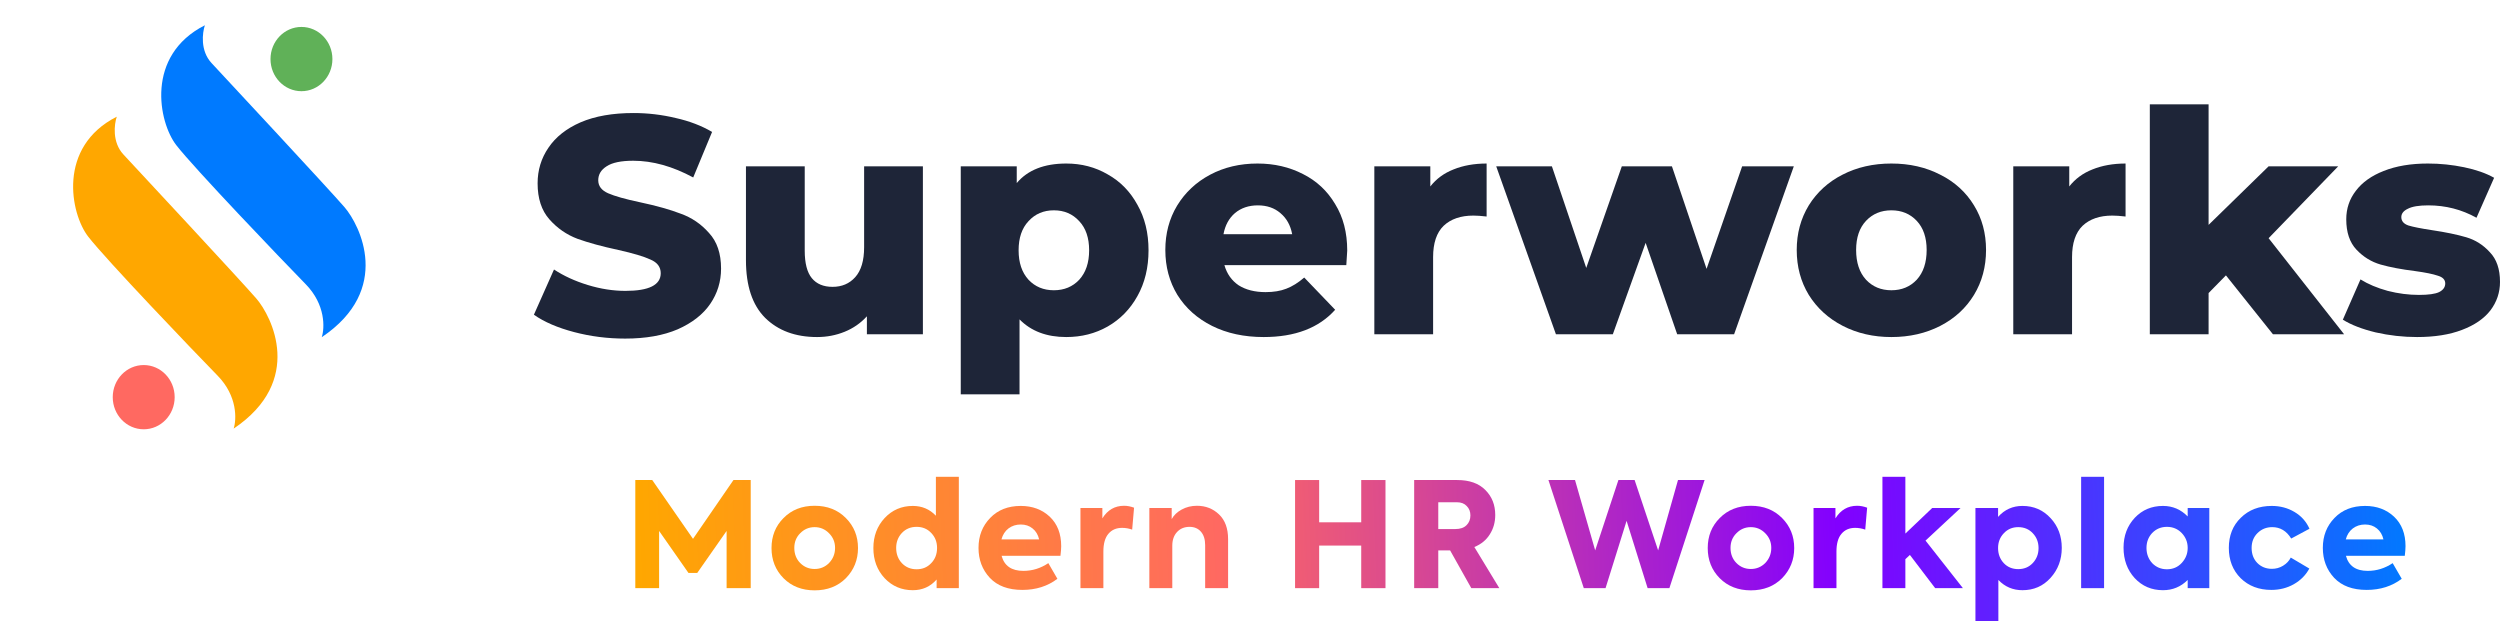
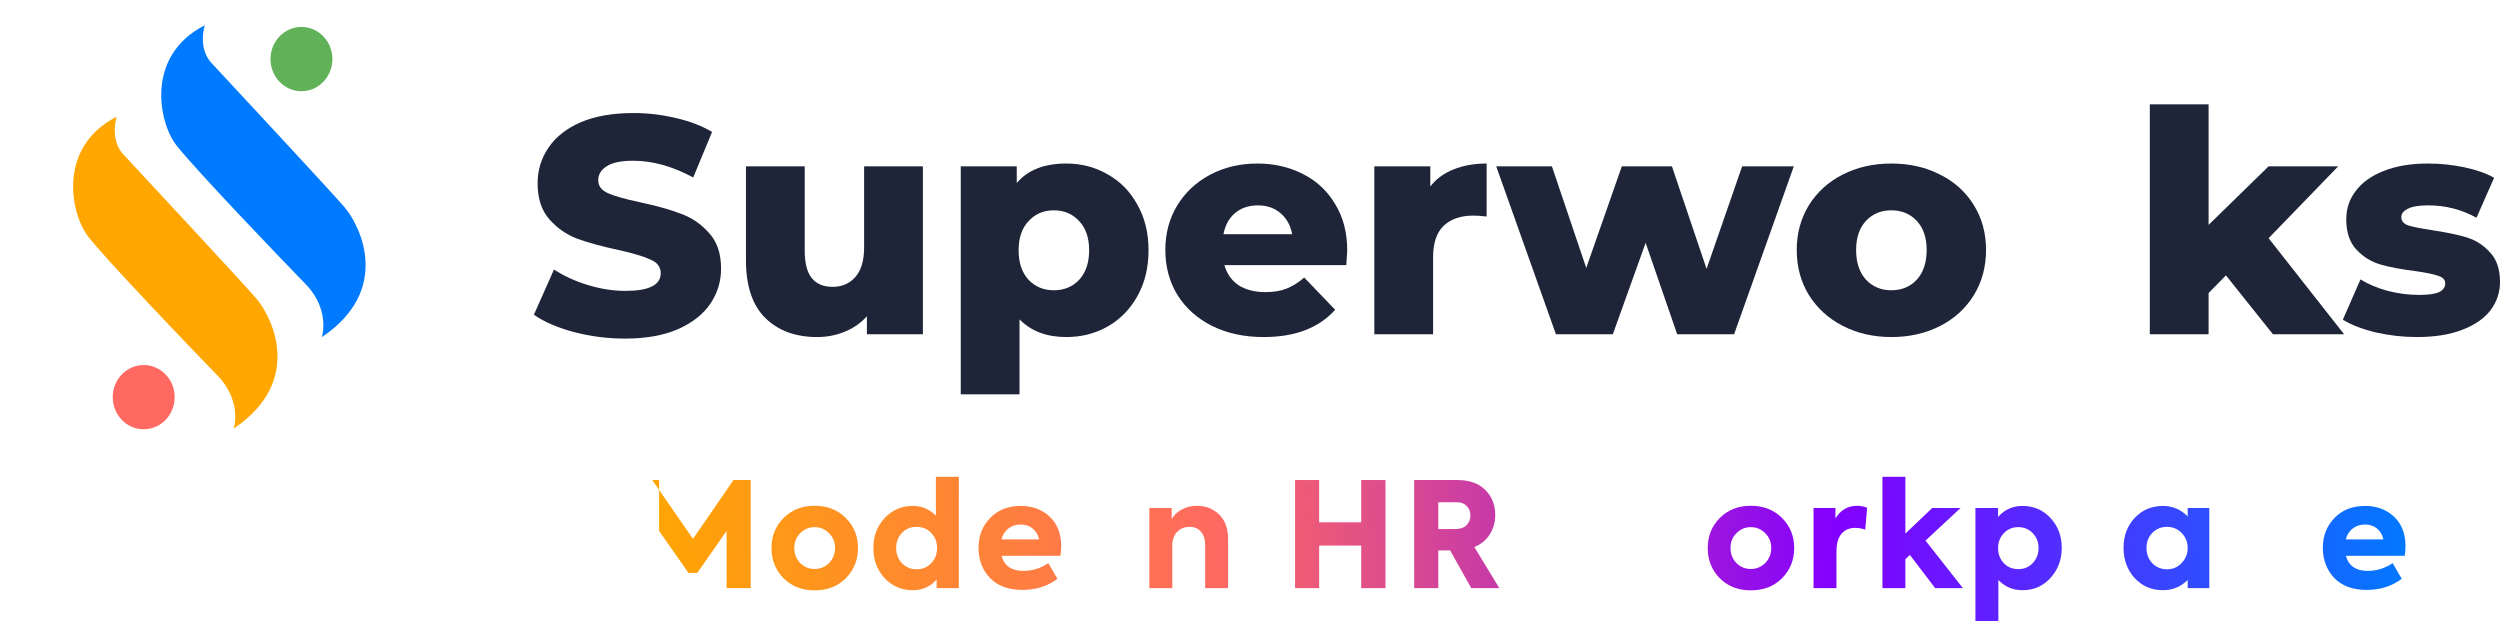
<svg xmlns="http://www.w3.org/2000/svg" width="165" height="41" viewBox="0 0 165 41" fill="none">
  <path d="M19.896 6.019C21.024 6.019 21.939 5.07 21.939 3.899C21.939 2.728 21.024 1.778 19.896 1.778C18.767 1.778 17.853 2.728 17.853 3.899C17.853 5.07 18.767 6.019 19.896 6.019Z" fill="#60B158" />
  <path d="M9.485 28.333C10.613 28.333 11.528 27.384 11.528 26.213C11.528 25.042 10.613 24.093 9.485 24.093C8.356 24.093 7.441 25.042 7.441 26.213C7.441 27.384 8.356 28.333 9.485 28.333Z" fill="#FF6961" />
  <path d="M13.959 4.158C13.207 3.35 13.354 2.16 13.522 1.667C9.579 3.665 10.463 8.07 11.635 9.581C12.806 11.092 18.53 17.073 20.177 18.758C21.495 20.107 21.432 21.651 21.236 22.255C25.916 19.11 23.753 14.849 22.735 13.671C21.718 12.494 14.905 5.174 13.96 4.16L13.959 4.158Z" fill="#007AFF" />
  <path d="M8.144 10.193C7.392 9.385 7.539 8.195 7.707 7.701C3.764 9.7 4.648 14.104 5.819 15.615C6.991 17.127 12.715 23.108 14.362 24.793C15.68 26.141 15.617 27.685 15.421 28.289C20.1 25.144 17.938 20.884 16.92 19.706C15.902 18.529 9.089 11.209 8.144 10.194V10.193Z" fill="#FFA700" />
  <path d="M41.26 22.347C40.103 22.347 38.98 22.204 37.892 21.918C36.803 21.631 35.918 21.25 35.237 20.772L36.564 17.787C37.204 18.209 37.946 18.55 38.79 18.809C39.634 19.068 40.464 19.198 41.281 19.198C42.833 19.198 43.608 18.809 43.608 18.032C43.608 17.623 43.384 17.323 42.935 17.132C42.499 16.928 41.791 16.717 40.811 16.498C39.736 16.267 38.837 16.021 38.116 15.762C37.395 15.49 36.775 15.06 36.258 14.474C35.741 13.888 35.482 13.097 35.482 12.102C35.482 11.229 35.721 10.445 36.197 9.75C36.673 9.041 37.381 8.482 38.32 8.073C39.273 7.664 40.437 7.46 41.812 7.46C42.751 7.46 43.676 7.569 44.588 7.787C45.5 7.991 46.303 8.298 46.998 8.707L45.752 11.713C44.391 10.977 43.071 10.609 41.791 10.609C40.988 10.609 40.403 10.732 40.035 10.977C39.668 11.209 39.484 11.516 39.484 11.897C39.484 12.279 39.702 12.565 40.137 12.756C40.573 12.947 41.274 13.145 42.24 13.349C43.329 13.581 44.228 13.833 44.935 14.106C45.657 14.365 46.276 14.787 46.793 15.374C47.324 15.946 47.59 16.73 47.59 17.725C47.59 18.584 47.352 19.361 46.875 20.057C46.399 20.752 45.684 21.311 44.731 21.733C43.779 22.142 42.621 22.347 41.26 22.347Z" fill="#1E2538" />
  <path d="M60.911 10.977V22.061H57.215V20.875C56.807 21.325 56.317 21.665 55.745 21.897C55.174 22.129 54.568 22.245 53.928 22.245C52.499 22.245 51.356 21.822 50.498 20.977C49.654 20.132 49.233 18.864 49.233 17.173V10.977H53.112V16.539C53.112 17.371 53.268 17.978 53.581 18.359C53.894 18.741 54.35 18.932 54.949 18.932C55.562 18.932 56.059 18.721 56.44 18.298C56.834 17.862 57.032 17.201 57.032 16.314V10.977H60.911Z" fill="#1E2538" />
  <path d="M70.372 10.793C71.379 10.793 72.291 11.032 73.108 11.509C73.938 11.972 74.591 12.64 75.068 13.513C75.558 14.372 75.803 15.374 75.803 16.519C75.803 17.664 75.558 18.673 75.068 19.545C74.591 20.404 73.938 21.072 73.108 21.549C72.291 22.013 71.379 22.245 70.372 22.245C69.079 22.245 68.051 21.856 67.289 21.079V26.028H63.41V10.977H67.105V12.081C67.827 11.223 68.916 10.793 70.372 10.793ZM69.555 19.157C70.236 19.157 70.794 18.925 71.23 18.462C71.665 17.984 71.883 17.337 71.883 16.519C71.883 15.701 71.665 15.06 71.23 14.597C70.794 14.12 70.236 13.881 69.555 13.881C68.875 13.881 68.317 14.12 67.881 14.597C67.445 15.06 67.228 15.701 67.228 16.519C67.228 17.337 67.445 17.984 67.881 18.462C68.317 18.925 68.875 19.157 69.555 19.157Z" fill="#1E2538" />
  <path d="M88.917 16.539C88.917 16.567 88.897 16.887 88.856 17.5H80.811C80.975 18.073 81.288 18.516 81.751 18.83C82.227 19.13 82.819 19.28 83.527 19.28C84.058 19.28 84.514 19.205 84.895 19.055C85.29 18.905 85.684 18.659 86.079 18.318L88.121 20.445C87.046 21.645 85.473 22.245 83.404 22.245C82.111 22.245 80.975 21.999 79.995 21.509C79.015 21.018 78.253 20.336 77.708 19.464C77.177 18.591 76.912 17.603 76.912 16.498C76.912 15.408 77.171 14.433 77.688 13.574C78.219 12.702 78.947 12.02 79.872 11.529C80.798 11.038 81.839 10.793 82.996 10.793C84.099 10.793 85.099 11.025 85.998 11.488C86.896 11.938 87.604 12.599 88.121 13.472C88.652 14.331 88.917 15.353 88.917 16.539ZM83.017 13.554C82.418 13.554 81.914 13.724 81.506 14.065C81.111 14.406 80.859 14.869 80.75 15.456H85.283C85.174 14.869 84.915 14.406 84.507 14.065C84.112 13.724 83.615 13.554 83.017 13.554Z" fill="#1E2538" />
  <path d="M94.401 12.306C94.796 11.802 95.306 11.427 95.933 11.182C96.572 10.923 97.3 10.793 98.117 10.793V14.29C97.763 14.249 97.471 14.229 97.239 14.229C96.409 14.229 95.755 14.454 95.279 14.903C94.816 15.353 94.585 16.042 94.585 16.969V22.061H90.706V10.977H94.401V12.306Z" fill="#1E2538" />
  <path d="M118.392 10.977L114.451 22.061H110.694L108.612 16.028L106.447 22.061H102.691L98.75 10.977H102.425L104.692 17.684L107.04 10.977H110.347L112.634 17.746L114.982 10.977H118.392Z" fill="#1E2538" />
  <path d="M124.831 22.245C123.647 22.245 122.578 21.999 121.626 21.509C120.673 21.018 119.924 20.336 119.38 19.464C118.849 18.591 118.584 17.603 118.584 16.498C118.584 15.408 118.849 14.426 119.38 13.554C119.924 12.681 120.666 12.006 121.605 11.529C122.558 11.038 123.633 10.793 124.831 10.793C126.029 10.793 127.104 11.038 128.057 11.529C129.01 12.006 129.752 12.681 130.283 13.554C130.813 14.413 131.079 15.394 131.079 16.498C131.079 17.603 130.813 18.591 130.283 19.464C129.752 20.336 129.01 21.018 128.057 21.509C127.104 21.999 126.029 22.245 124.831 22.245ZM124.831 19.157C125.512 19.157 126.07 18.925 126.505 18.462C126.941 17.984 127.159 17.33 127.159 16.498C127.159 15.681 126.941 15.04 126.505 14.576C126.07 14.113 125.512 13.881 124.831 13.881C124.151 13.881 123.593 14.113 123.157 14.576C122.721 15.04 122.504 15.681 122.504 16.498C122.504 17.33 122.721 17.984 123.157 18.462C123.593 18.925 124.151 19.157 124.831 19.157Z" fill="#1E2538" />
-   <path d="M136.571 12.306C136.966 11.802 137.477 11.427 138.103 11.182C138.742 10.923 139.471 10.793 140.287 10.793V14.29C139.933 14.249 139.641 14.229 139.409 14.229C138.579 14.229 137.926 14.454 137.449 14.903C136.987 15.353 136.755 16.042 136.755 16.969V22.061H132.876V10.977H136.571V12.306Z" fill="#1E2538" />
  <path d="M146.911 18.175L145.767 19.341V22.061H141.888V6.887H145.767V14.842L149.728 10.977H154.322L149.728 15.721L154.71 22.061H150.014L146.911 18.175Z" fill="#1E2538" />
  <path d="M159.528 22.245C158.603 22.245 157.691 22.142 156.792 21.938C155.894 21.72 155.173 21.44 154.628 21.1L155.792 18.441C156.296 18.755 156.895 19.007 157.589 19.198C158.283 19.375 158.97 19.464 159.651 19.464C160.277 19.464 160.719 19.402 160.978 19.28C161.25 19.143 161.386 18.952 161.386 18.707C161.386 18.462 161.223 18.291 160.896 18.196C160.583 18.087 160.08 17.984 159.385 17.889C158.501 17.78 157.745 17.637 157.119 17.46C156.507 17.282 155.976 16.955 155.527 16.478C155.077 16.001 154.853 15.333 154.853 14.474C154.853 13.765 155.064 13.138 155.486 12.593C155.908 12.034 156.52 11.597 157.323 11.284C158.14 10.957 159.113 10.793 160.243 10.793C161.046 10.793 161.842 10.875 162.632 11.038C163.421 11.202 164.081 11.434 164.612 11.734L163.448 14.372C162.468 13.826 161.407 13.554 160.263 13.554C159.651 13.554 159.202 13.629 158.916 13.779C158.63 13.915 158.487 14.099 158.487 14.331C158.487 14.59 158.644 14.774 158.957 14.883C159.27 14.978 159.787 15.081 160.508 15.19C161.42 15.326 162.176 15.483 162.775 15.66C163.374 15.837 163.891 16.164 164.326 16.642C164.776 17.105 165 17.759 165 18.605C165 19.3 164.789 19.927 164.367 20.486C163.945 21.031 163.319 21.461 162.489 21.774C161.672 22.088 160.685 22.245 159.528 22.245Z" fill="#1E2538" />
-   <path d="M43.501 38.818H41.93V31.682H43.048L45.738 35.564L48.409 31.682H49.547V38.818H47.956V35.042L46.018 37.814H45.439L43.501 35.042V38.818Z" fill="url(#paint0_linear_24519_6756)" />
+   <path d="M43.501 38.818V31.682H43.048L45.738 35.564L48.409 31.682H49.547V38.818H47.956V35.042L46.018 37.814H45.439L43.501 35.042V38.818Z" fill="url(#paint0_linear_24519_6756)" />
  <path d="M53.765 38.963C52.929 38.963 52.245 38.696 51.711 38.161C51.184 37.627 50.92 36.964 50.92 36.172C50.92 35.38 51.184 34.72 51.711 34.192C52.245 33.651 52.929 33.381 53.765 33.381C54.607 33.381 55.294 33.651 55.828 34.192C56.361 34.727 56.628 35.386 56.628 36.172C56.628 36.951 56.361 37.614 55.828 38.161C55.294 38.696 54.607 38.963 53.765 38.963ZM55.114 36.162C55.114 35.782 54.983 35.461 54.719 35.197C54.456 34.926 54.137 34.791 53.765 34.791C53.392 34.791 53.074 34.926 52.81 35.197C52.553 35.454 52.424 35.776 52.424 36.162C52.424 36.561 52.553 36.893 52.81 37.157C53.074 37.421 53.392 37.553 53.765 37.553C54.137 37.553 54.456 37.421 54.719 37.157C54.983 36.88 55.114 36.549 55.114 36.162Z" fill="url(#paint1_linear_24519_6756)" />
  <path d="M61.769 34.038V31.469H63.283V38.818H61.817V38.248C61.406 38.718 60.882 38.953 60.246 38.953C59.507 38.953 58.886 38.689 58.385 38.161C57.89 37.627 57.643 36.964 57.643 36.172C57.643 35.386 57.89 34.727 58.385 34.192C58.886 33.658 59.507 33.391 60.246 33.391C60.85 33.391 61.358 33.606 61.769 34.038ZM61.846 36.162C61.846 35.77 61.718 35.441 61.461 35.177C61.21 34.907 60.889 34.772 60.496 34.772C60.104 34.772 59.78 34.907 59.523 35.177C59.272 35.448 59.147 35.776 59.147 36.162C59.147 36.561 59.272 36.896 59.523 37.167C59.78 37.437 60.104 37.572 60.496 37.572C60.889 37.572 61.21 37.437 61.461 37.167C61.718 36.903 61.846 36.568 61.846 36.162Z" fill="url(#paint2_linear_24519_6756)" />
  <path d="M70.039 36.046C70.039 36.201 70.023 36.413 69.99 36.684H66.105C66.285 37.347 66.764 37.678 67.542 37.678C68.133 37.678 68.683 37.508 69.19 37.167L69.788 38.2C69.145 38.689 68.374 38.934 67.474 38.934C66.542 38.934 65.825 38.667 65.324 38.132C64.829 37.598 64.582 36.941 64.582 36.162C64.582 35.37 64.839 34.711 65.353 34.183C65.861 33.655 66.532 33.391 67.368 33.391C68.139 33.391 68.779 33.629 69.287 34.105C69.788 34.582 70.039 35.229 70.039 36.046ZM68.149 34.878C67.937 34.704 67.677 34.617 67.368 34.617C67.059 34.617 66.79 34.704 66.558 34.878C66.333 35.052 66.179 35.293 66.095 35.602H68.583C68.512 35.293 68.368 35.052 68.149 34.878Z" fill="url(#paint3_linear_24519_6756)" />
-   <path d="M72.823 38.818H71.31V33.526H72.756V34.212C73.097 33.658 73.576 33.381 74.193 33.381C74.398 33.381 74.617 33.423 74.848 33.507L74.723 34.955C74.504 34.878 74.283 34.839 74.058 34.839C73.672 34.839 73.37 34.971 73.151 35.235C72.933 35.493 72.823 35.882 72.823 36.404V38.818Z" fill="url(#paint4_linear_24519_6756)" />
  <path d="M77.371 38.818H75.857V33.526H77.332V34.26C77.474 34.002 77.692 33.793 77.988 33.632C78.29 33.465 78.627 33.381 79 33.381C79.572 33.381 80.058 33.571 80.456 33.951C80.855 34.331 81.054 34.875 81.054 35.583V38.818H79.54V35.979C79.54 35.599 79.447 35.303 79.26 35.09C79.074 34.878 78.823 34.772 78.508 34.772C78.168 34.772 77.891 34.888 77.679 35.119C77.474 35.345 77.371 35.644 77.371 36.017V38.818Z" fill="url(#paint5_linear_24519_6756)" />
  <path d="M87.064 38.818H85.474V31.682H87.064V34.472H89.841V31.682H91.442V38.818H89.841V36.008H87.064V38.818Z" fill="url(#paint6_linear_24519_6756)" />
  <path d="M98.956 38.818H97.105L95.707 36.326H94.926V38.818H93.335V31.682H96.17C96.986 31.682 97.609 31.904 98.04 32.348C98.471 32.779 98.686 33.326 98.686 33.989C98.686 34.466 98.567 34.891 98.329 35.264C98.098 35.638 97.757 35.918 97.307 36.104L98.956 38.818ZM96.16 33.149H94.926V34.917H96.054C96.375 34.917 96.62 34.833 96.787 34.666C96.96 34.498 97.047 34.282 97.047 34.019C97.047 33.767 96.967 33.561 96.806 33.401C96.652 33.233 96.436 33.149 96.16 33.149Z" fill="url(#paint7_linear_24519_6756)" />
-   <path d="M105.966 38.818H104.53L102.196 31.682H103.951L105.282 36.326L106.815 31.682H107.885L109.437 36.326L110.748 31.682H112.503L110.179 38.818H108.743L107.355 34.376L105.966 38.818Z" fill="url(#paint8_linear_24519_6756)" />
  <path d="M115.554 38.963C114.719 38.963 114.034 38.696 113.501 38.161C112.974 37.627 112.71 36.964 112.71 36.172C112.71 35.38 112.974 34.72 113.501 34.192C114.034 33.651 114.719 33.381 115.554 33.381C116.396 33.381 117.084 33.651 117.618 34.192C118.151 34.727 118.418 35.386 118.418 36.172C118.418 36.951 118.151 37.614 117.618 38.161C117.084 38.696 116.396 38.963 115.554 38.963ZM116.904 36.162C116.904 35.782 116.772 35.461 116.509 35.197C116.245 34.926 115.927 34.791 115.554 34.791C115.182 34.791 114.863 34.926 114.6 35.197C114.343 35.454 114.214 35.776 114.214 36.162C114.214 36.561 114.343 36.893 114.6 37.157C114.863 37.421 115.182 37.553 115.554 37.553C115.927 37.553 116.245 37.421 116.509 37.157C116.772 36.88 116.904 36.549 116.904 36.162Z" fill="url(#paint9_linear_24519_6756)" />
  <path d="M121.206 38.818H119.693V33.526H121.139V34.212C121.48 33.658 121.959 33.381 122.576 33.381C122.781 33.381 123 33.423 123.231 33.507L123.106 34.955C122.887 34.878 122.666 34.839 122.441 34.839C122.055 34.839 121.753 34.971 121.534 35.235C121.316 35.493 121.206 35.882 121.206 36.404V38.818Z" fill="url(#paint10_linear_24519_6756)" />
  <path d="M129.552 38.818H127.721L126.053 36.626L125.754 36.906V38.818H124.24V31.469H125.754V35.216L127.528 33.526H129.398L127.084 35.679L129.552 38.818Z" fill="url(#paint11_linear_24519_6756)" />
  <path d="M133.483 33.391C134.229 33.391 134.849 33.661 135.344 34.202C135.832 34.73 136.077 35.383 136.077 36.162C136.077 36.935 135.829 37.595 135.334 38.142C134.846 38.683 134.229 38.953 133.483 38.953C132.853 38.953 132.323 38.728 131.892 38.277V41H130.379V33.526H131.873V34.115C132.304 33.632 132.84 33.391 133.483 33.391ZM134.544 36.172C134.544 35.786 134.418 35.461 134.168 35.197C133.917 34.926 133.596 34.791 133.204 34.791C132.818 34.791 132.5 34.926 132.249 35.197C131.998 35.461 131.873 35.786 131.873 36.172C131.873 36.565 131.998 36.896 132.249 37.167C132.5 37.431 132.818 37.562 133.204 37.562C133.589 37.562 133.907 37.431 134.158 37.167C134.415 36.896 134.544 36.565 134.544 36.172Z" fill="url(#paint12_linear_24519_6756)" />
-   <path d="M138.869 31.469V38.818H137.355V31.469H138.869Z" fill="url(#paint13_linear_24519_6756)" />
  <path d="M144.387 34.086V33.526H145.814V38.818H144.387V38.277C143.937 38.728 143.394 38.953 142.758 38.953C142.006 38.953 141.382 38.686 140.887 38.152C140.399 37.617 140.154 36.948 140.154 36.143C140.154 35.358 140.402 34.701 140.897 34.173C141.392 33.651 142.012 33.391 142.758 33.391C143.394 33.391 143.937 33.623 144.387 34.086ZM141.668 36.162C141.668 36.555 141.793 36.89 142.044 37.167C142.308 37.437 142.632 37.572 143.018 37.572C143.41 37.572 143.735 37.434 143.992 37.157C144.255 36.874 144.387 36.542 144.387 36.162C144.387 35.782 144.255 35.454 143.992 35.177C143.728 34.907 143.404 34.772 143.018 34.772C142.632 34.772 142.308 34.907 142.044 35.177C141.793 35.448 141.668 35.776 141.668 36.162Z" fill="url(#paint14_linear_24519_6756)" />
-   <path d="M149.908 38.934C149.086 38.934 148.411 38.676 147.884 38.161C147.363 37.64 147.103 36.973 147.103 36.162C147.103 35.345 147.366 34.682 147.893 34.173C148.42 33.651 149.102 33.391 149.937 33.391C150.49 33.391 150.988 33.523 151.432 33.787C151.882 34.051 152.213 34.421 152.425 34.897L151.219 35.544C150.911 35.042 150.493 34.791 149.966 34.791C149.58 34.791 149.256 34.923 148.992 35.187C148.735 35.444 148.607 35.77 148.607 36.162C148.607 36.568 148.732 36.899 148.983 37.157C149.24 37.414 149.561 37.543 149.947 37.543C150.21 37.543 150.455 37.476 150.68 37.34C150.911 37.199 151.081 37.019 151.191 36.8L152.415 37.524C152.184 37.955 151.843 38.3 151.393 38.557C150.95 38.808 150.455 38.934 149.908 38.934Z" fill="url(#paint15_linear_24519_6756)" />
  <path d="M158.764 36.046C158.764 36.201 158.748 36.413 158.716 36.684H154.831C155.011 37.347 155.489 37.678 156.267 37.678C156.858 37.678 157.408 37.508 157.916 37.167L158.514 38.2C157.871 38.689 157.1 38.934 156.2 38.934C155.268 38.934 154.551 38.667 154.05 38.132C153.555 37.598 153.307 36.941 153.307 36.162C153.307 35.37 153.564 34.711 154.079 34.183C154.586 33.655 155.258 33.391 156.094 33.391C156.865 33.391 157.504 33.629 158.012 34.105C158.514 34.582 158.764 35.229 158.764 36.046ZM156.875 34.878C156.662 34.704 156.402 34.617 156.094 34.617C155.785 34.617 155.515 34.704 155.284 34.878C155.059 35.052 154.904 35.293 154.821 35.602H157.308C157.238 35.293 157.093 35.052 156.875 34.878Z" fill="url(#paint16_linear_24519_6756)" />
  <defs>
    <linearGradient id="paint0_linear_24519_6756" x1="159.107" y1="33.327" x2="42.051" y2="37.706" gradientUnits="userSpaceOnUse">
      <stop stop-color="#007AFF" />
      <stop offset="0.323" stop-color="#8200FF" />
      <stop offset="0.672" stop-color="#FF6961" />
      <stop offset="1" stop-color="#FFA700" />
    </linearGradient>
    <linearGradient id="paint1_linear_24519_6756" x1="159.107" y1="33.327" x2="42.051" y2="37.706" gradientUnits="userSpaceOnUse">
      <stop stop-color="#007AFF" />
      <stop offset="0.323" stop-color="#8200FF" />
      <stop offset="0.672" stop-color="#FF6961" />
      <stop offset="1" stop-color="#FFA700" />
    </linearGradient>
    <linearGradient id="paint2_linear_24519_6756" x1="159.107" y1="33.327" x2="42.051" y2="37.706" gradientUnits="userSpaceOnUse">
      <stop stop-color="#007AFF" />
      <stop offset="0.323" stop-color="#8200FF" />
      <stop offset="0.672" stop-color="#FF6961" />
      <stop offset="1" stop-color="#FFA700" />
    </linearGradient>
    <linearGradient id="paint3_linear_24519_6756" x1="159.107" y1="33.327" x2="42.051" y2="37.706" gradientUnits="userSpaceOnUse">
      <stop stop-color="#007AFF" />
      <stop offset="0.323" stop-color="#8200FF" />
      <stop offset="0.672" stop-color="#FF6961" />
      <stop offset="1" stop-color="#FFA700" />
    </linearGradient>
    <linearGradient id="paint4_linear_24519_6756" x1="159.107" y1="33.327" x2="42.051" y2="37.706" gradientUnits="userSpaceOnUse">
      <stop stop-color="#007AFF" />
      <stop offset="0.323" stop-color="#8200FF" />
      <stop offset="0.672" stop-color="#FF6961" />
      <stop offset="1" stop-color="#FFA700" />
    </linearGradient>
    <linearGradient id="paint5_linear_24519_6756" x1="159.107" y1="33.327" x2="42.051" y2="37.706" gradientUnits="userSpaceOnUse">
      <stop stop-color="#007AFF" />
      <stop offset="0.323" stop-color="#8200FF" />
      <stop offset="0.672" stop-color="#FF6961" />
      <stop offset="1" stop-color="#FFA700" />
    </linearGradient>
    <linearGradient id="paint6_linear_24519_6756" x1="159.107" y1="33.327" x2="42.051" y2="37.706" gradientUnits="userSpaceOnUse">
      <stop stop-color="#007AFF" />
      <stop offset="0.323" stop-color="#8200FF" />
      <stop offset="0.672" stop-color="#FF6961" />
      <stop offset="1" stop-color="#FFA700" />
    </linearGradient>
    <linearGradient id="paint7_linear_24519_6756" x1="159.107" y1="33.327" x2="42.051" y2="37.706" gradientUnits="userSpaceOnUse">
      <stop stop-color="#007AFF" />
      <stop offset="0.323" stop-color="#8200FF" />
      <stop offset="0.672" stop-color="#FF6961" />
      <stop offset="1" stop-color="#FFA700" />
    </linearGradient>
    <linearGradient id="paint8_linear_24519_6756" x1="159.107" y1="33.327" x2="42.051" y2="37.706" gradientUnits="userSpaceOnUse">
      <stop stop-color="#007AFF" />
      <stop offset="0.323" stop-color="#8200FF" />
      <stop offset="0.672" stop-color="#FF6961" />
      <stop offset="1" stop-color="#FFA700" />
    </linearGradient>
    <linearGradient id="paint9_linear_24519_6756" x1="159.107" y1="33.327" x2="42.051" y2="37.706" gradientUnits="userSpaceOnUse">
      <stop stop-color="#007AFF" />
      <stop offset="0.323" stop-color="#8200FF" />
      <stop offset="0.672" stop-color="#FF6961" />
      <stop offset="1" stop-color="#FFA700" />
    </linearGradient>
    <linearGradient id="paint10_linear_24519_6756" x1="159.107" y1="33.327" x2="42.051" y2="37.706" gradientUnits="userSpaceOnUse">
      <stop stop-color="#007AFF" />
      <stop offset="0.323" stop-color="#8200FF" />
      <stop offset="0.672" stop-color="#FF6961" />
      <stop offset="1" stop-color="#FFA700" />
    </linearGradient>
    <linearGradient id="paint11_linear_24519_6756" x1="159.107" y1="33.327" x2="42.051" y2="37.706" gradientUnits="userSpaceOnUse">
      <stop stop-color="#007AFF" />
      <stop offset="0.323" stop-color="#8200FF" />
      <stop offset="0.672" stop-color="#FF6961" />
      <stop offset="1" stop-color="#FFA700" />
    </linearGradient>
    <linearGradient id="paint12_linear_24519_6756" x1="159.107" y1="33.327" x2="42.051" y2="37.706" gradientUnits="userSpaceOnUse">
      <stop stop-color="#007AFF" />
      <stop offset="0.323" stop-color="#8200FF" />
      <stop offset="0.672" stop-color="#FF6961" />
      <stop offset="1" stop-color="#FFA700" />
    </linearGradient>
    <linearGradient id="paint13_linear_24519_6756" x1="159.107" y1="33.327" x2="42.051" y2="37.706" gradientUnits="userSpaceOnUse">
      <stop stop-color="#007AFF" />
      <stop offset="0.323" stop-color="#8200FF" />
      <stop offset="0.672" stop-color="#FF6961" />
      <stop offset="1" stop-color="#FFA700" />
    </linearGradient>
    <linearGradient id="paint14_linear_24519_6756" x1="159.107" y1="33.327" x2="42.051" y2="37.706" gradientUnits="userSpaceOnUse">
      <stop stop-color="#007AFF" />
      <stop offset="0.323" stop-color="#8200FF" />
      <stop offset="0.672" stop-color="#FF6961" />
      <stop offset="1" stop-color="#FFA700" />
    </linearGradient>
    <linearGradient id="paint15_linear_24519_6756" x1="159.107" y1="33.327" x2="42.051" y2="37.706" gradientUnits="userSpaceOnUse">
      <stop stop-color="#007AFF" />
      <stop offset="0.323" stop-color="#8200FF" />
      <stop offset="0.672" stop-color="#FF6961" />
      <stop offset="1" stop-color="#FFA700" />
    </linearGradient>
    <linearGradient id="paint16_linear_24519_6756" x1="159.107" y1="33.327" x2="42.051" y2="37.706" gradientUnits="userSpaceOnUse">
      <stop stop-color="#007AFF" />
      <stop offset="0.323" stop-color="#8200FF" />
      <stop offset="0.672" stop-color="#FF6961" />
      <stop offset="1" stop-color="#FFA700" />
    </linearGradient>
  </defs>
</svg>